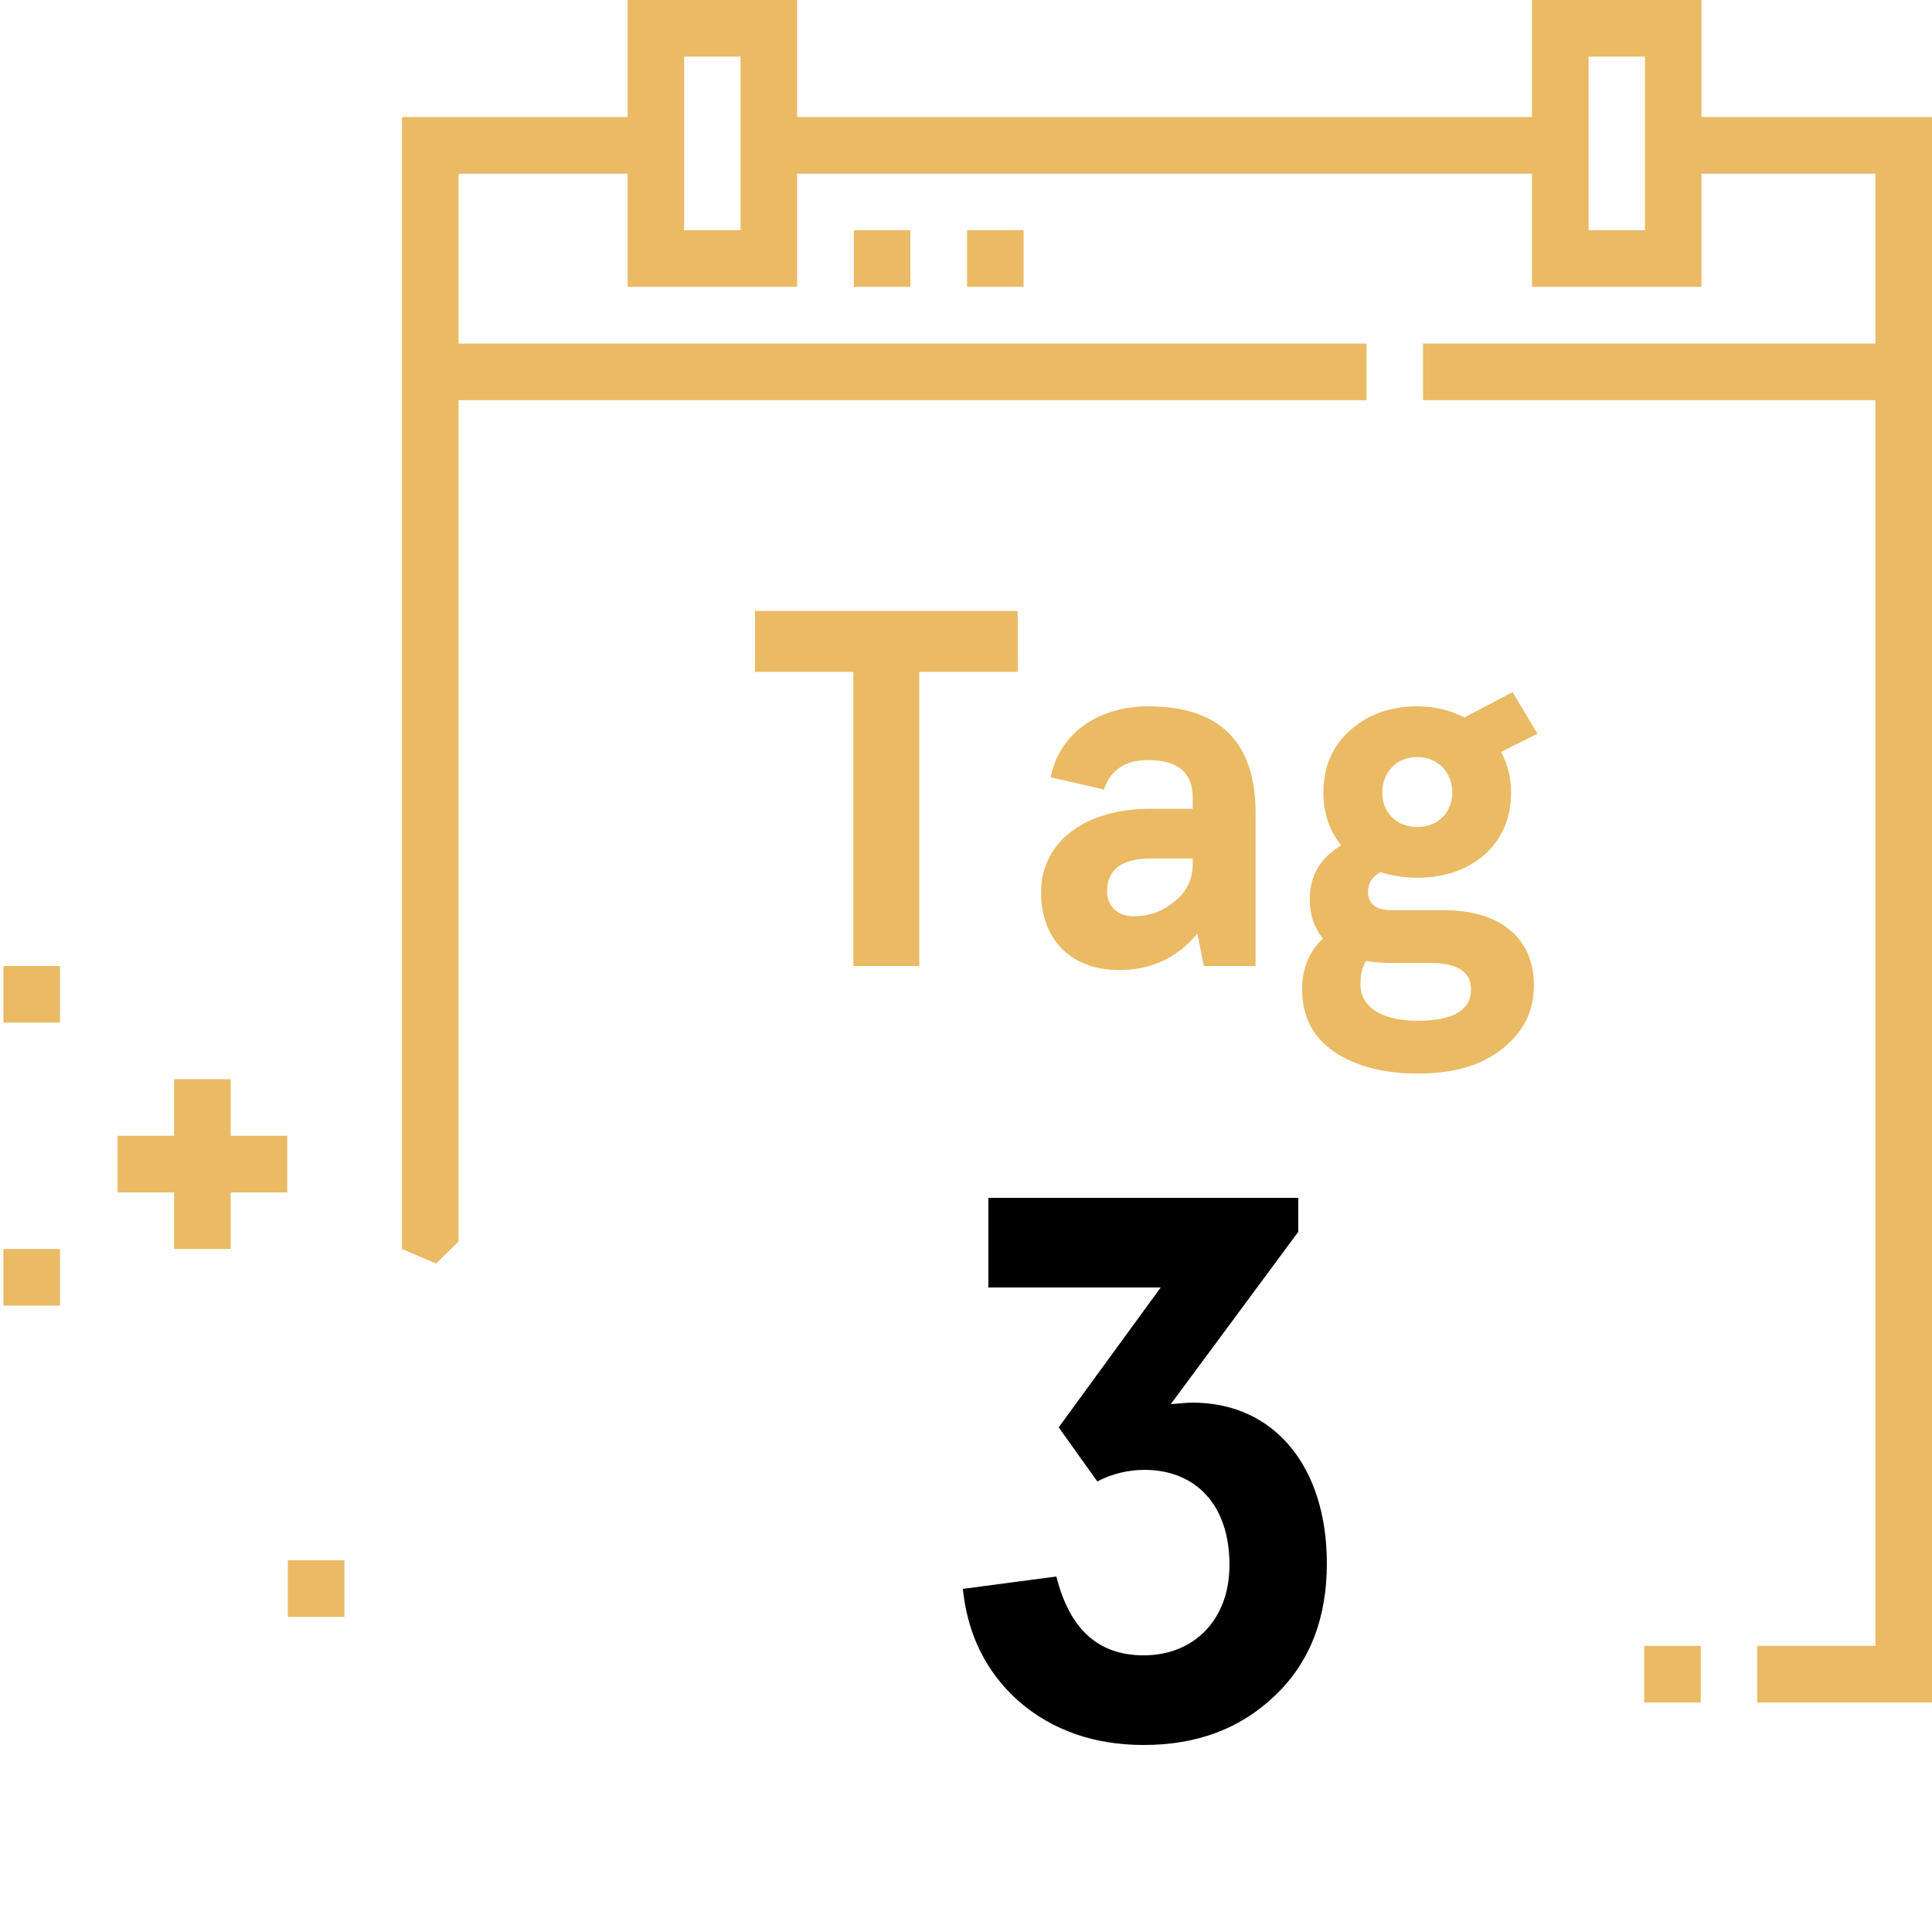
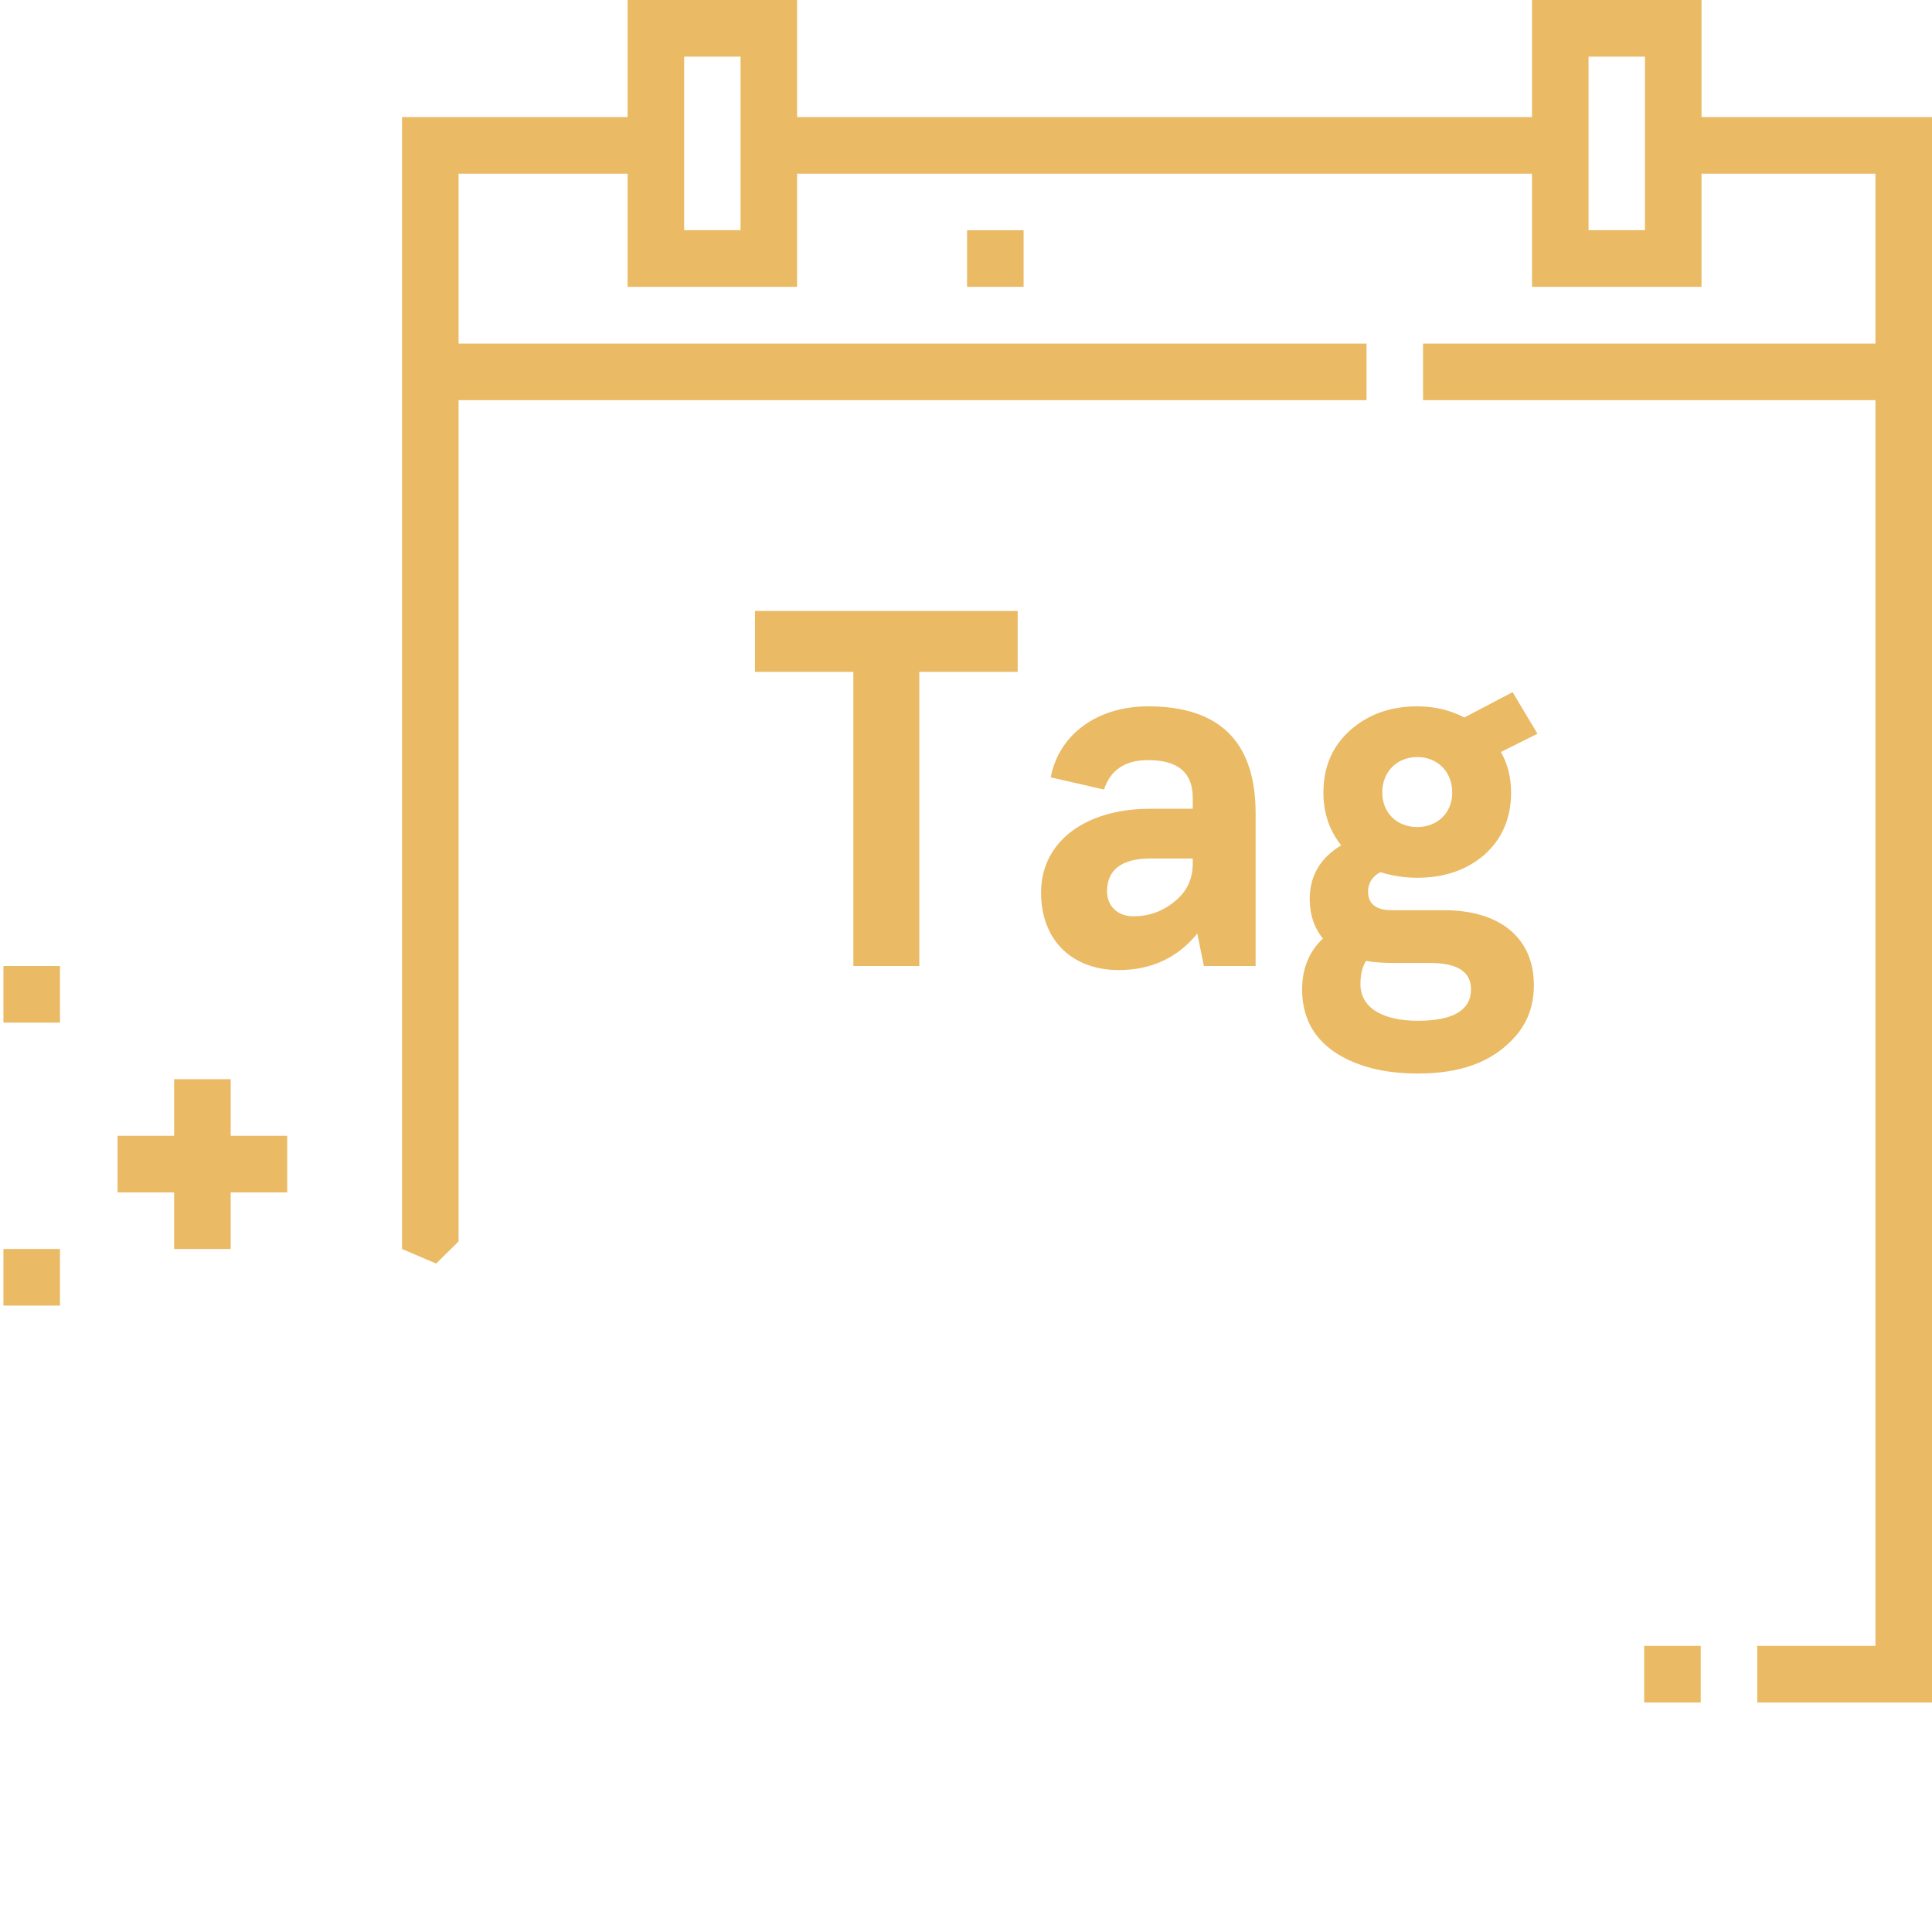
<svg xmlns="http://www.w3.org/2000/svg" width="80" height="80" viewBox="0 0 80 80" fill="none">
  <g clip-path="url(#clip0_115_7765)">
    <path d="M70.456 4.847V0H63.438V4.847H33.006V0H25.988V4.847H16.647V51.718L18.06 52.32L18.988 51.406V16.57H56.585V14.227H18.988V7.191H25.988V11.876H33.006V7.191H63.438V11.876H70.456V7.191H77.659V14.227H58.926V16.57H77.659V68.152H72.765V70.496H80V4.847H70.456ZM30.665 9.532H28.329V2.344H30.665V9.532ZM68.115 9.532H65.779V2.344H68.115V9.532Z" fill="#EABA64" />
    <path d="M68.083 68.152H70.424V70.496H68.083V68.152Z" fill="#EABA64" />
-     <path d="M35.355 9.533H37.696V11.876H35.355V9.533Z" fill="#EABA64" />
    <path d="M40.044 9.533H42.385V11.876H40.044V9.533Z" fill="#EABA64" />
-     <path d="M11.918 64.608H14.259V66.952H11.918V64.608Z" fill="#EABA64" />
    <path d="M7.21 51.718H9.552V49.375H11.893V47.031H9.552V44.688H7.21V47.031H4.869V49.375H7.21V51.718Z" fill="#EABA64" />
    <path d="M0.142 40H2.483V42.344H0.142V40Z" fill="#EABA64" />
    <path d="M0.142 51.718H2.483V54.062H0.142V51.718Z" fill="#EABA64" />
    <path d="M35.336 27.82H31.262V25.3H42.14V27.82H38.066V40H35.336V27.82ZM45.714 32.692L43.508 32.188C43.844 30.424 45.419 29.248 47.541 29.248C50.502 29.248 51.992 30.718 51.992 33.679V40H49.85L49.578 38.656C48.758 39.664 47.666 40.168 46.322 40.168C44.453 40.168 43.109 38.992 43.109 36.955C43.109 34.855 44.937 33.49 47.624 33.49H49.389V33.028C49.389 31.999 48.779 31.474 47.541 31.474C46.596 31.474 45.986 31.873 45.714 32.692ZM45.84 36.913C45.84 37.48 46.239 37.942 46.931 37.942C47.583 37.942 48.15 37.732 48.633 37.333C49.136 36.934 49.389 36.409 49.389 35.758V35.548H47.645C46.449 35.548 45.84 36.01 45.84 36.913ZM54.8 32.818C54.8 31.747 55.178 30.886 55.913 30.235C56.648 29.584 57.572 29.248 58.685 29.248C59.378 29.248 60.029 29.395 60.638 29.71L62.633 28.66L63.662 30.382L62.15 31.138C62.423 31.621 62.57 32.188 62.57 32.818C62.57 33.889 62.192 34.75 61.457 35.401C60.722 36.031 59.798 36.346 58.685 36.346C58.16 36.346 57.635 36.262 57.152 36.115C56.816 36.304 56.648 36.577 56.648 36.913C56.648 37.438 56.984 37.69 57.635 37.69H59.798C62.066 37.69 63.515 38.803 63.515 40.798C63.515 41.617 63.263 42.31 62.78 42.877C61.793 44.032 60.386 44.452 58.706 44.452C57.299 44.452 56.144 44.158 55.241 43.549C54.359 42.94 53.918 42.079 53.918 40.966C53.918 40.105 54.212 39.391 54.779 38.866C54.422 38.425 54.233 37.879 54.233 37.228C54.233 36.262 54.674 35.527 55.535 35.002C55.052 34.393 54.8 33.679 54.8 32.818ZM59.21 39.874H57.782C57.299 39.874 56.9 39.853 56.564 39.79C56.417 40.021 56.333 40.336 56.333 40.756C56.333 41.743 57.278 42.268 58.706 42.268C60.176 42.268 60.911 41.827 60.911 40.966C60.911 40.231 60.344 39.874 59.21 39.874ZM57.236 32.818C57.236 33.658 57.845 34.246 58.685 34.246C59.525 34.246 60.134 33.658 60.134 32.818C60.134 31.957 59.525 31.348 58.685 31.348C57.845 31.348 57.236 31.957 57.236 32.818Z" fill="#EABA64" />
-     <path d="M39.87 65.792L43.742 65.28C44.286 67.456 45.47 68.544 47.358 68.544C49.438 68.544 50.91 67.072 50.91 64.8C50.91 62.272 49.47 60.864 47.39 60.864C46.718 60.864 46.046 61.024 45.438 61.344L43.838 59.104L48.062 53.312H40.926V49.6H53.758V51.008L48.478 58.144C48.862 58.112 49.15 58.08 49.374 58.08C52.798 58.08 54.942 60.768 54.942 64.736C54.942 67.008 54.238 68.832 52.798 70.208C51.358 71.584 49.566 72.256 47.358 72.256C45.31 72.256 43.582 71.648 42.206 70.464C40.83 69.248 40.062 67.68 39.87 65.792Z" fill="black" />
  </g>
  <defs>
    <clipPath id="clip0_115_7765">
      <rect width="80" height="80" fill="white" />
    </clipPath>
  </defs>
</svg>